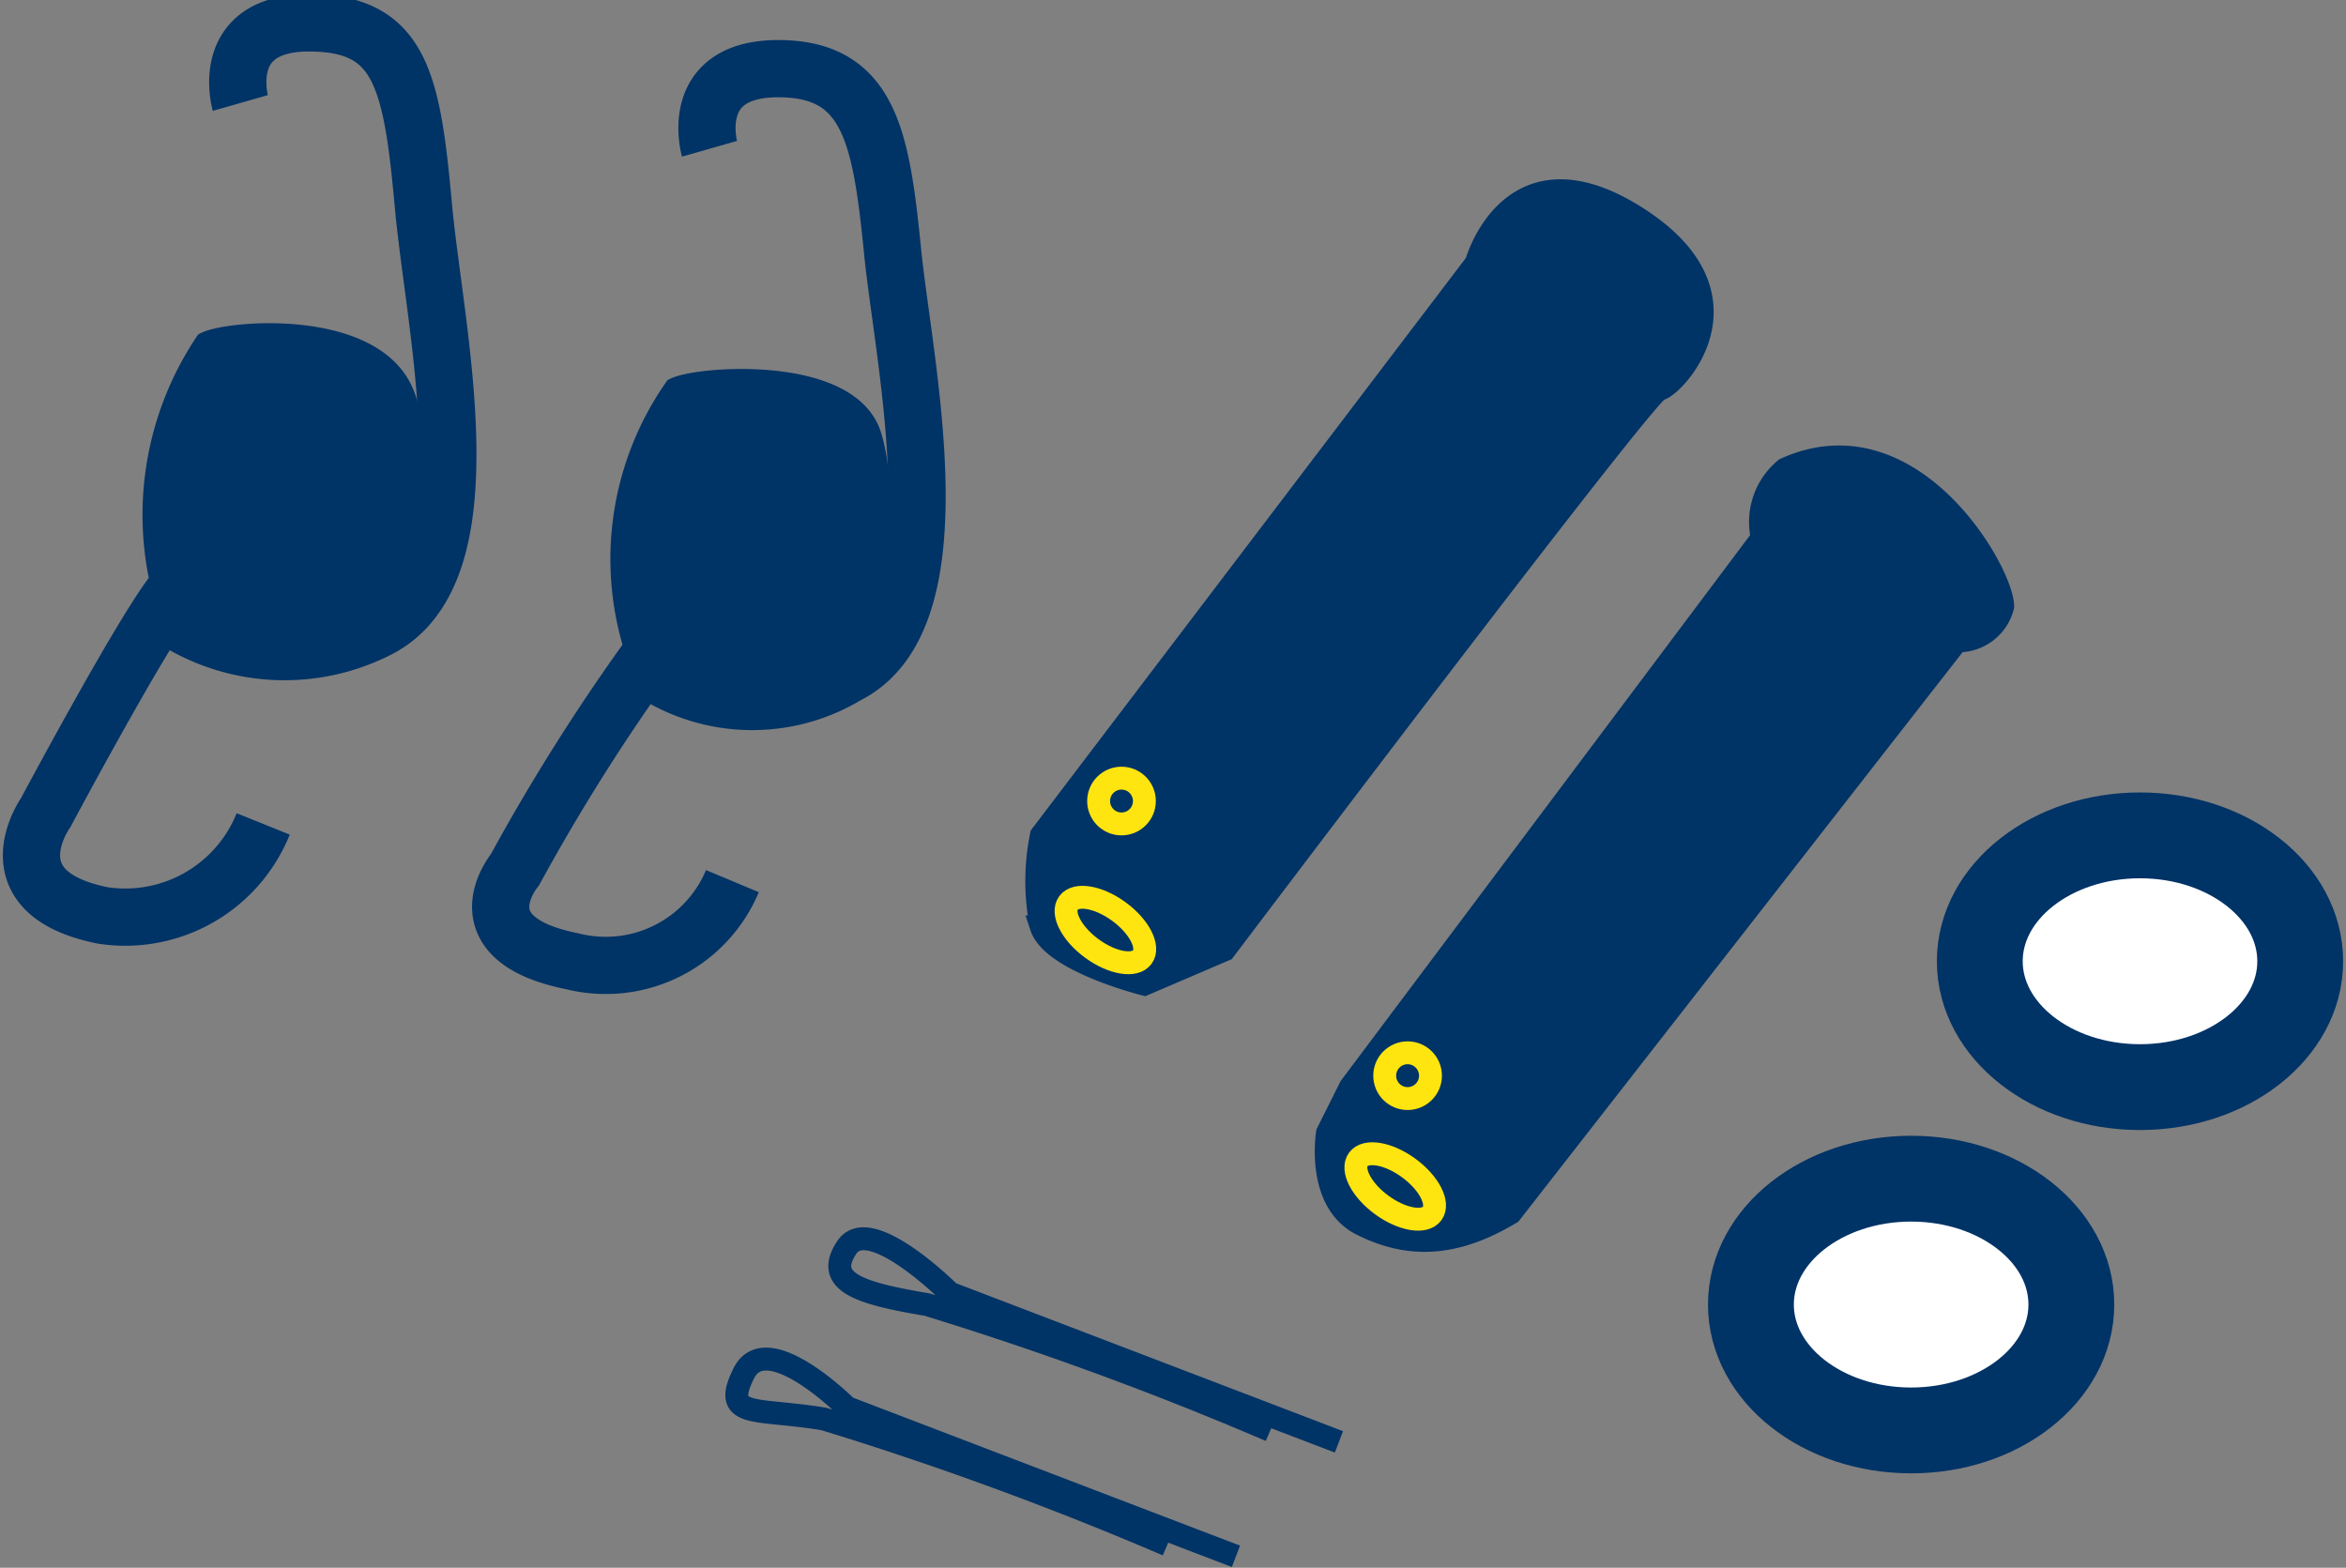
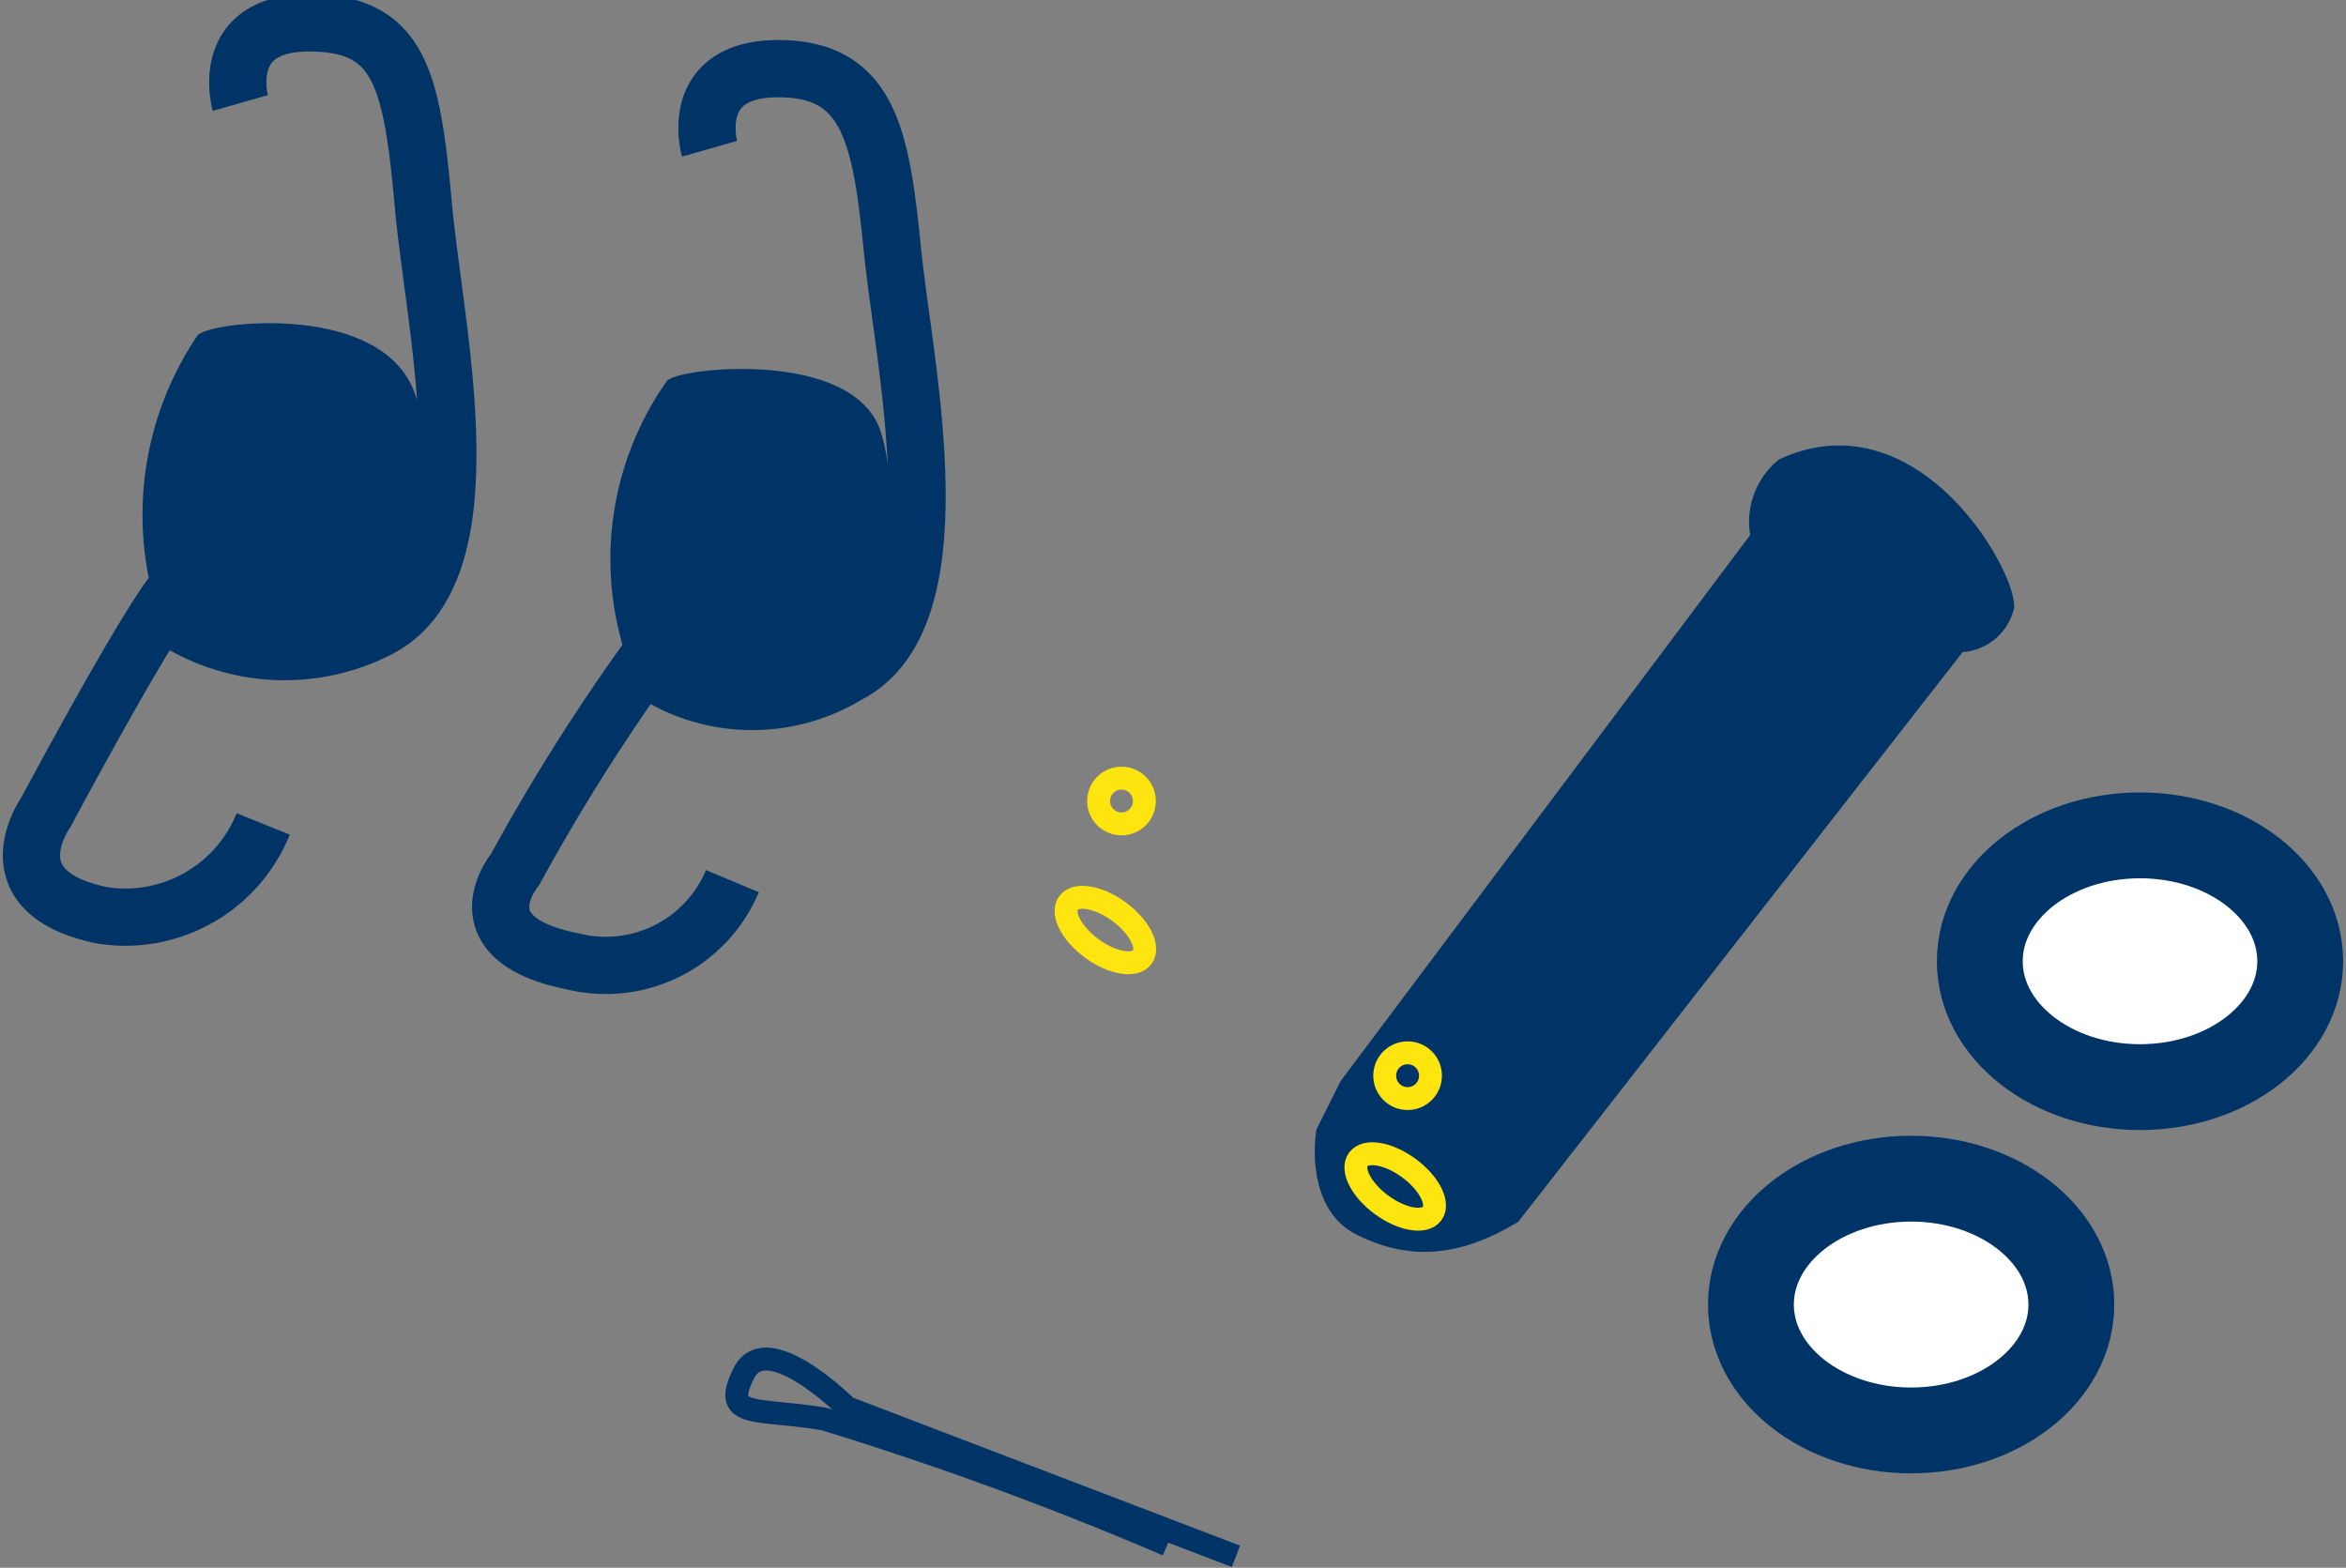
<svg xmlns="http://www.w3.org/2000/svg" viewBox="0 0 20.5 13.7">
  <rect x="0" y="0" width="20.5" height="13.7" fill="#808080" stroke="none" />
  <title>kit rev perni</title>
  <ellipse cx="18.7" cy="8.4" rx="1.4" ry="1.1" fill="#fff" stroke="#036" stroke-miterlimit="10" stroke-width="0.75" />
  <ellipse cx="16.7" cy="11.4" rx="1.4" ry="1.1" fill="#fff" stroke="#036" stroke-miterlimit="10" stroke-width="0.75" />
  <path d="M11.3,9.8" transform="translate(-1.9 -1.7)" fill="#fff" stroke="#036" stroke-miterlimit="10" stroke-width="2" />
-   <path d="M14.8,4s.3-1.1,1.4-.4.3,1.5.2,1.5S12.6,10,12.6,10l-.7.3s-.8-.2-.9-.5A2,2,0,0,1,11,9Z" transform="translate(-1.9 -1.7)" fill="#036" stroke="#036" stroke-miterlimit="10" stroke-width="0.2" />
  <path d="M17.3,6.4l-3.6,4.8-.2.4s-.1.6.3.8.8.2,1.3-.1l3.9-5a.4.4,0,0,0,.4-.3c0-.3-.8-1.7-1.9-1.2A.6.6,0,0,0,17.3,6.4Z" transform="translate(-1.9 -1.7)" fill="#036" stroke="#036" stroke-miterlimit="10" stroke-width="0.2" />
  <ellipse cx="9.8" cy="7" rx="0.2" ry="0.2" fill="none" stroke="#ffe50f" stroke-miterlimit="10" stroke-width="0.2" />
  <ellipse cx="12.3" cy="9.4" rx="0.2" ry="0.2" fill="none" stroke="#ffe50f" stroke-miterlimit="10" stroke-width="0.2" />
  <ellipse cx="11.6" cy="9.8" rx="0.2" ry="0.4" transform="translate(-5.1 11.7) rotate(-53.8)" fill="none" stroke="#ffe50f" stroke-miterlimit="10" stroke-width="0.2" />
  <ellipse cx="14.1" cy="12.1" rx="0.2" ry="0.4" transform="translate(-5.9 14.6) rotate(-53.8)" fill="none" stroke="#ffe50f" stroke-miterlimit="10" stroke-width="0.2" />
-   <path d="M13.6,14.3,10.2,13s-.7-.7-.9-.4.1.4.7.5a29.6,29.6,0,0,1,3,1.1" transform="translate(-1.9 -1.7)" fill="none" stroke="#036" stroke-miterlimit="10" stroke-width="0.2" />
  <path d="M12.7,15.3,9.3,14s-.7-.7-.9-.3.1.3.7.4a29.6,29.6,0,0,1,3,1.1" transform="translate(-1.9 -1.7)" fill="none" stroke="#036" stroke-miterlimit="10" stroke-width="0.2" />
  <path d="M7.6,7.4A17.7,17.7,0,0,0,6.4,9.3s-.5.6.5.8a1.2,1.2,0,0,0,1.4-.7" transform="translate(-1.9 -1.7)" fill="none" stroke="#036" stroke-miterlimit="10" stroke-width="0.5" />
  <path d="M7.5,7.5a2.6,2.6,0,0,1,.3-2.4c.2-.1,1.5-.2,1.7.4s.2,3-2,2H7.4" transform="translate(-1.9 -1.7)" fill="#036" stroke="#036" stroke-miterlimit="10" stroke-width="0.2" />
  <path d="M8.1,3s-.2-.7.6-.7.9.6,1,1.6.6,3.2-.4,3.7a1.6,1.6,0,0,1-1.8-.1" transform="translate(-1.9 -1.7)" fill="none" stroke="#036" stroke-miterlimit="10" stroke-width="0.5" />
  <path d="M3.4,6.9c-.3.4-1.1,1.9-1.1,1.9s-.5.7.5.9a1.3,1.3,0,0,0,1.4-.8" transform="translate(-1.9 -1.7)" fill="none" stroke="#036" stroke-miterlimit="10" stroke-width="0.5" />
  <path d="M3.4,7.1a2.7,2.7,0,0,1,.3-2.4c.2-.1,1.4-.2,1.7.4s.2,3-2,2a.1.1,0,0,0-.1.1" transform="translate(-1.9 -1.7)" fill="#036" stroke="#036" stroke-miterlimit="10" stroke-width="0.2" />
  <path d="M4,2.6s-.2-.7.6-.7.9.5,1,1.6.6,3.2-.4,3.7a1.8,1.8,0,0,1-1.8-.1" transform="translate(-1.9 -1.7)" fill="none" stroke="#036" stroke-miterlimit="10" stroke-width="0.5" />
</svg>